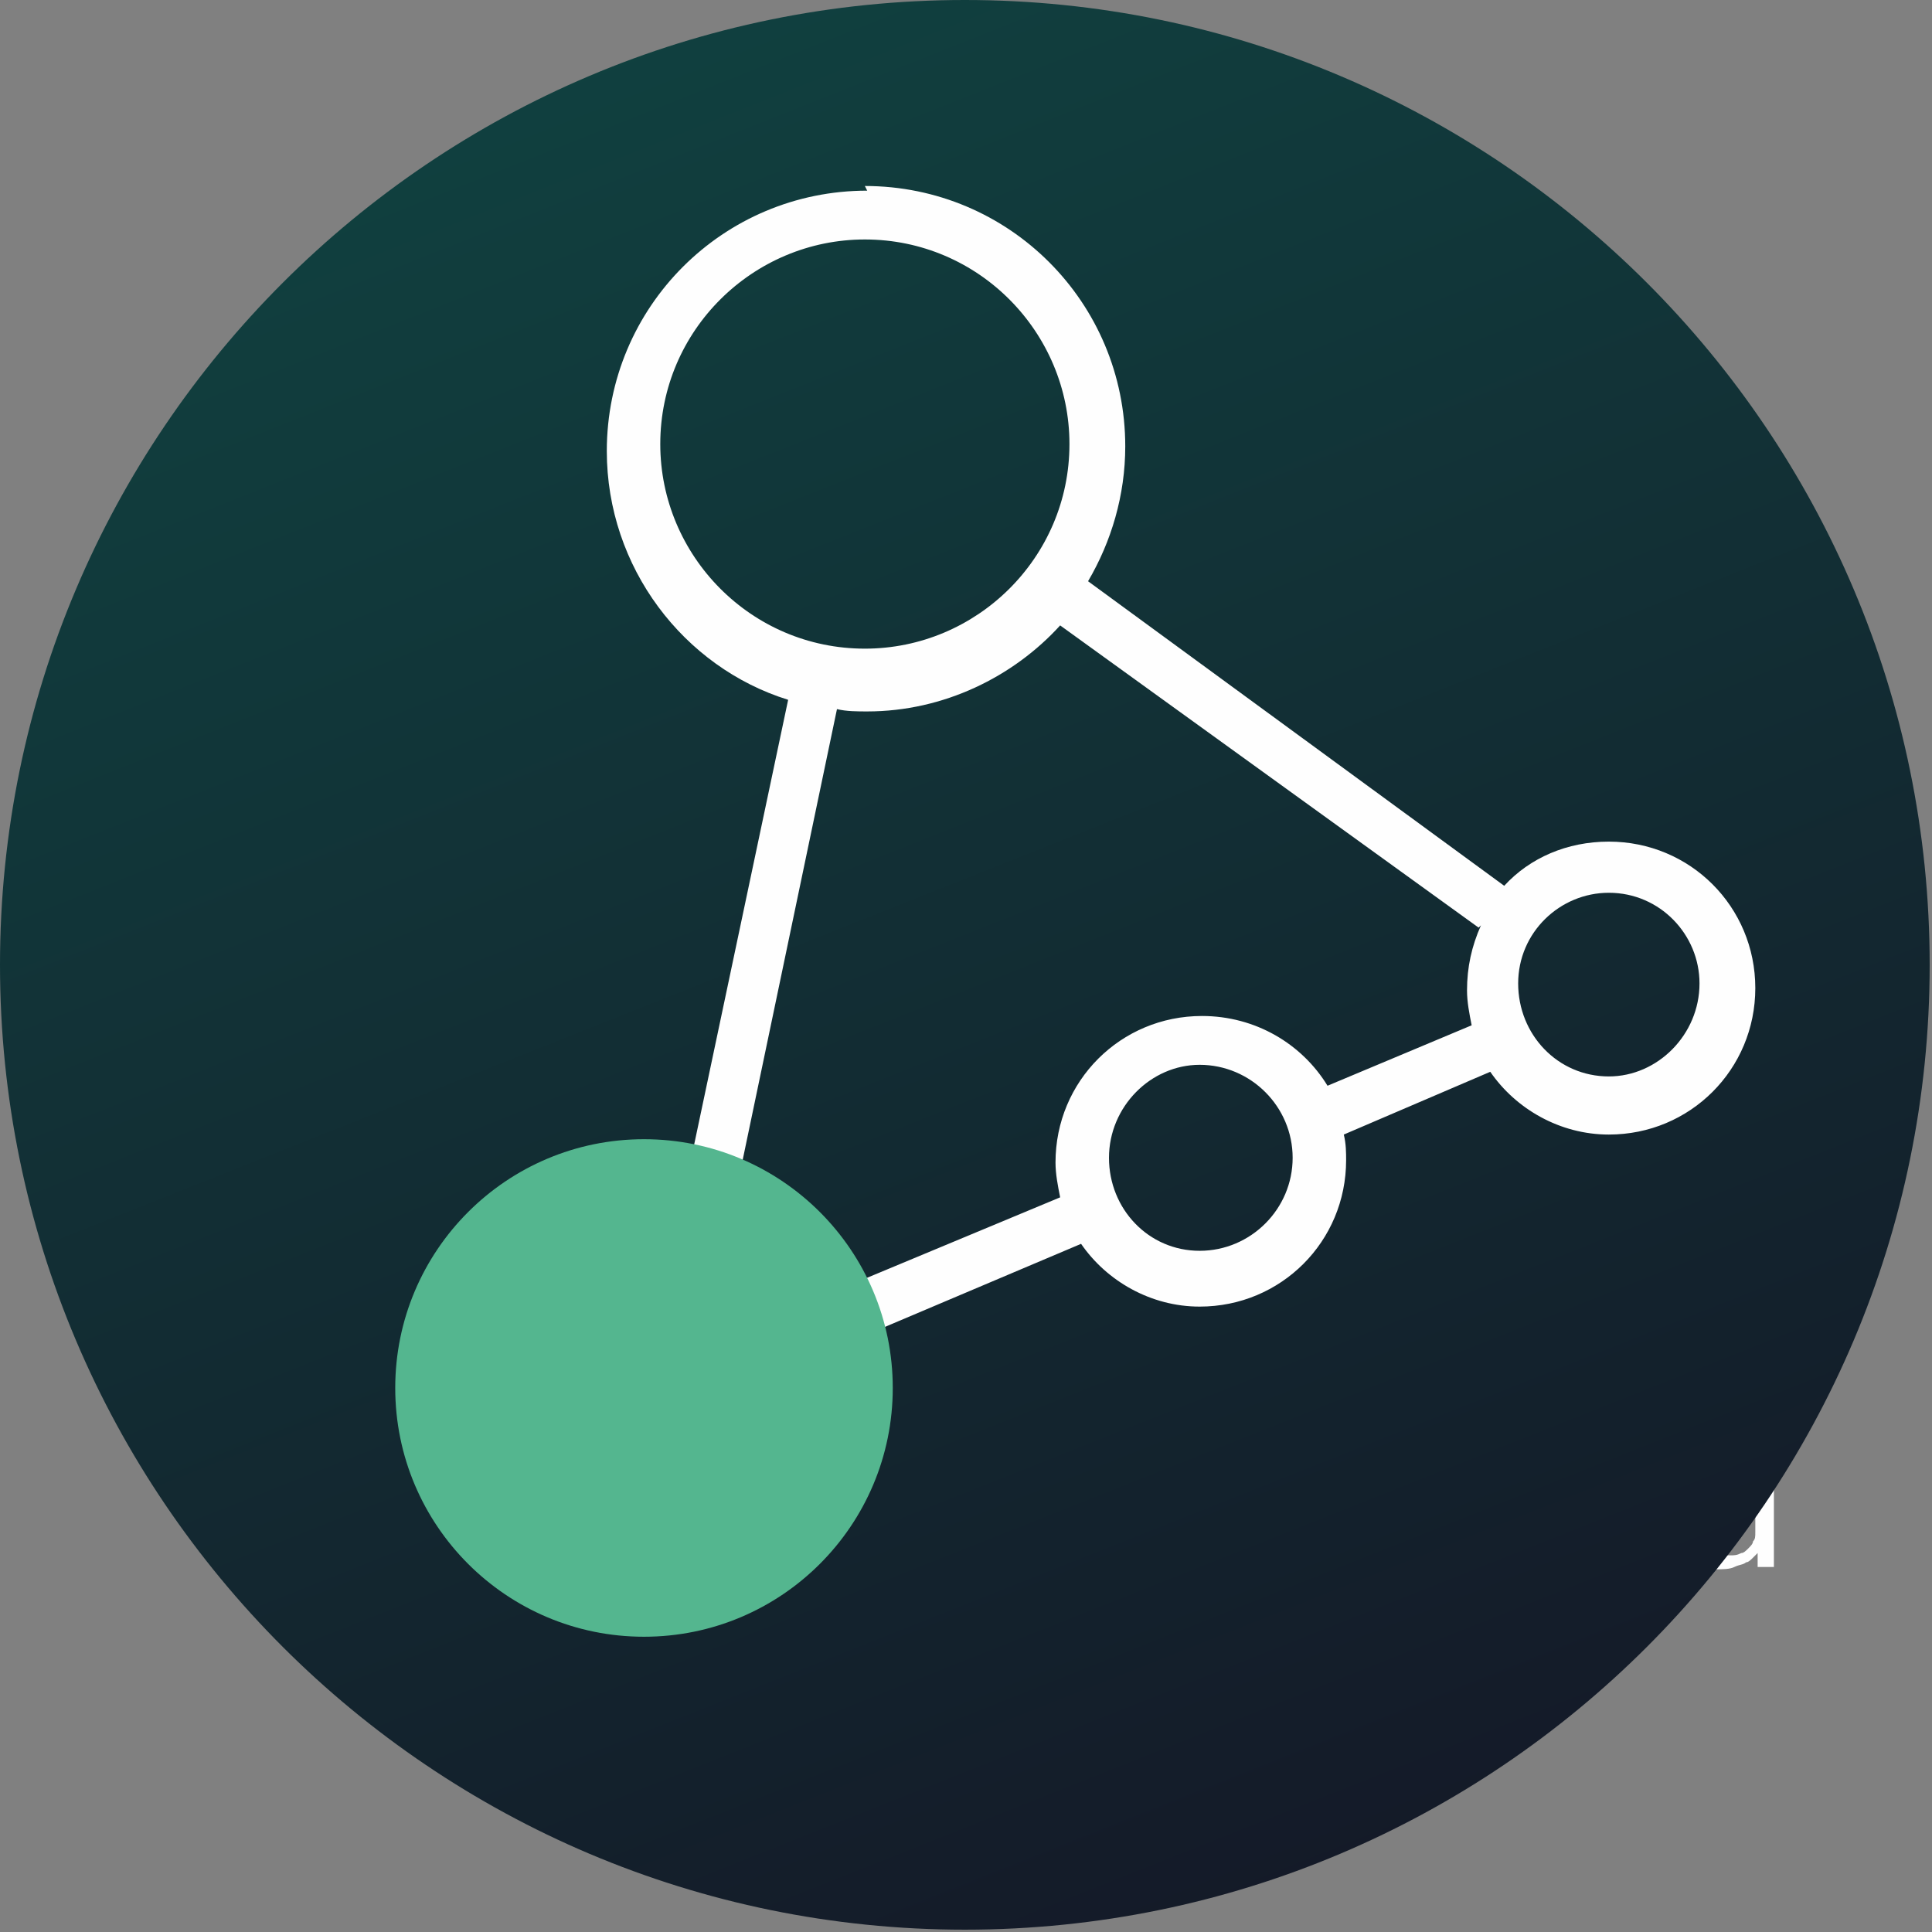
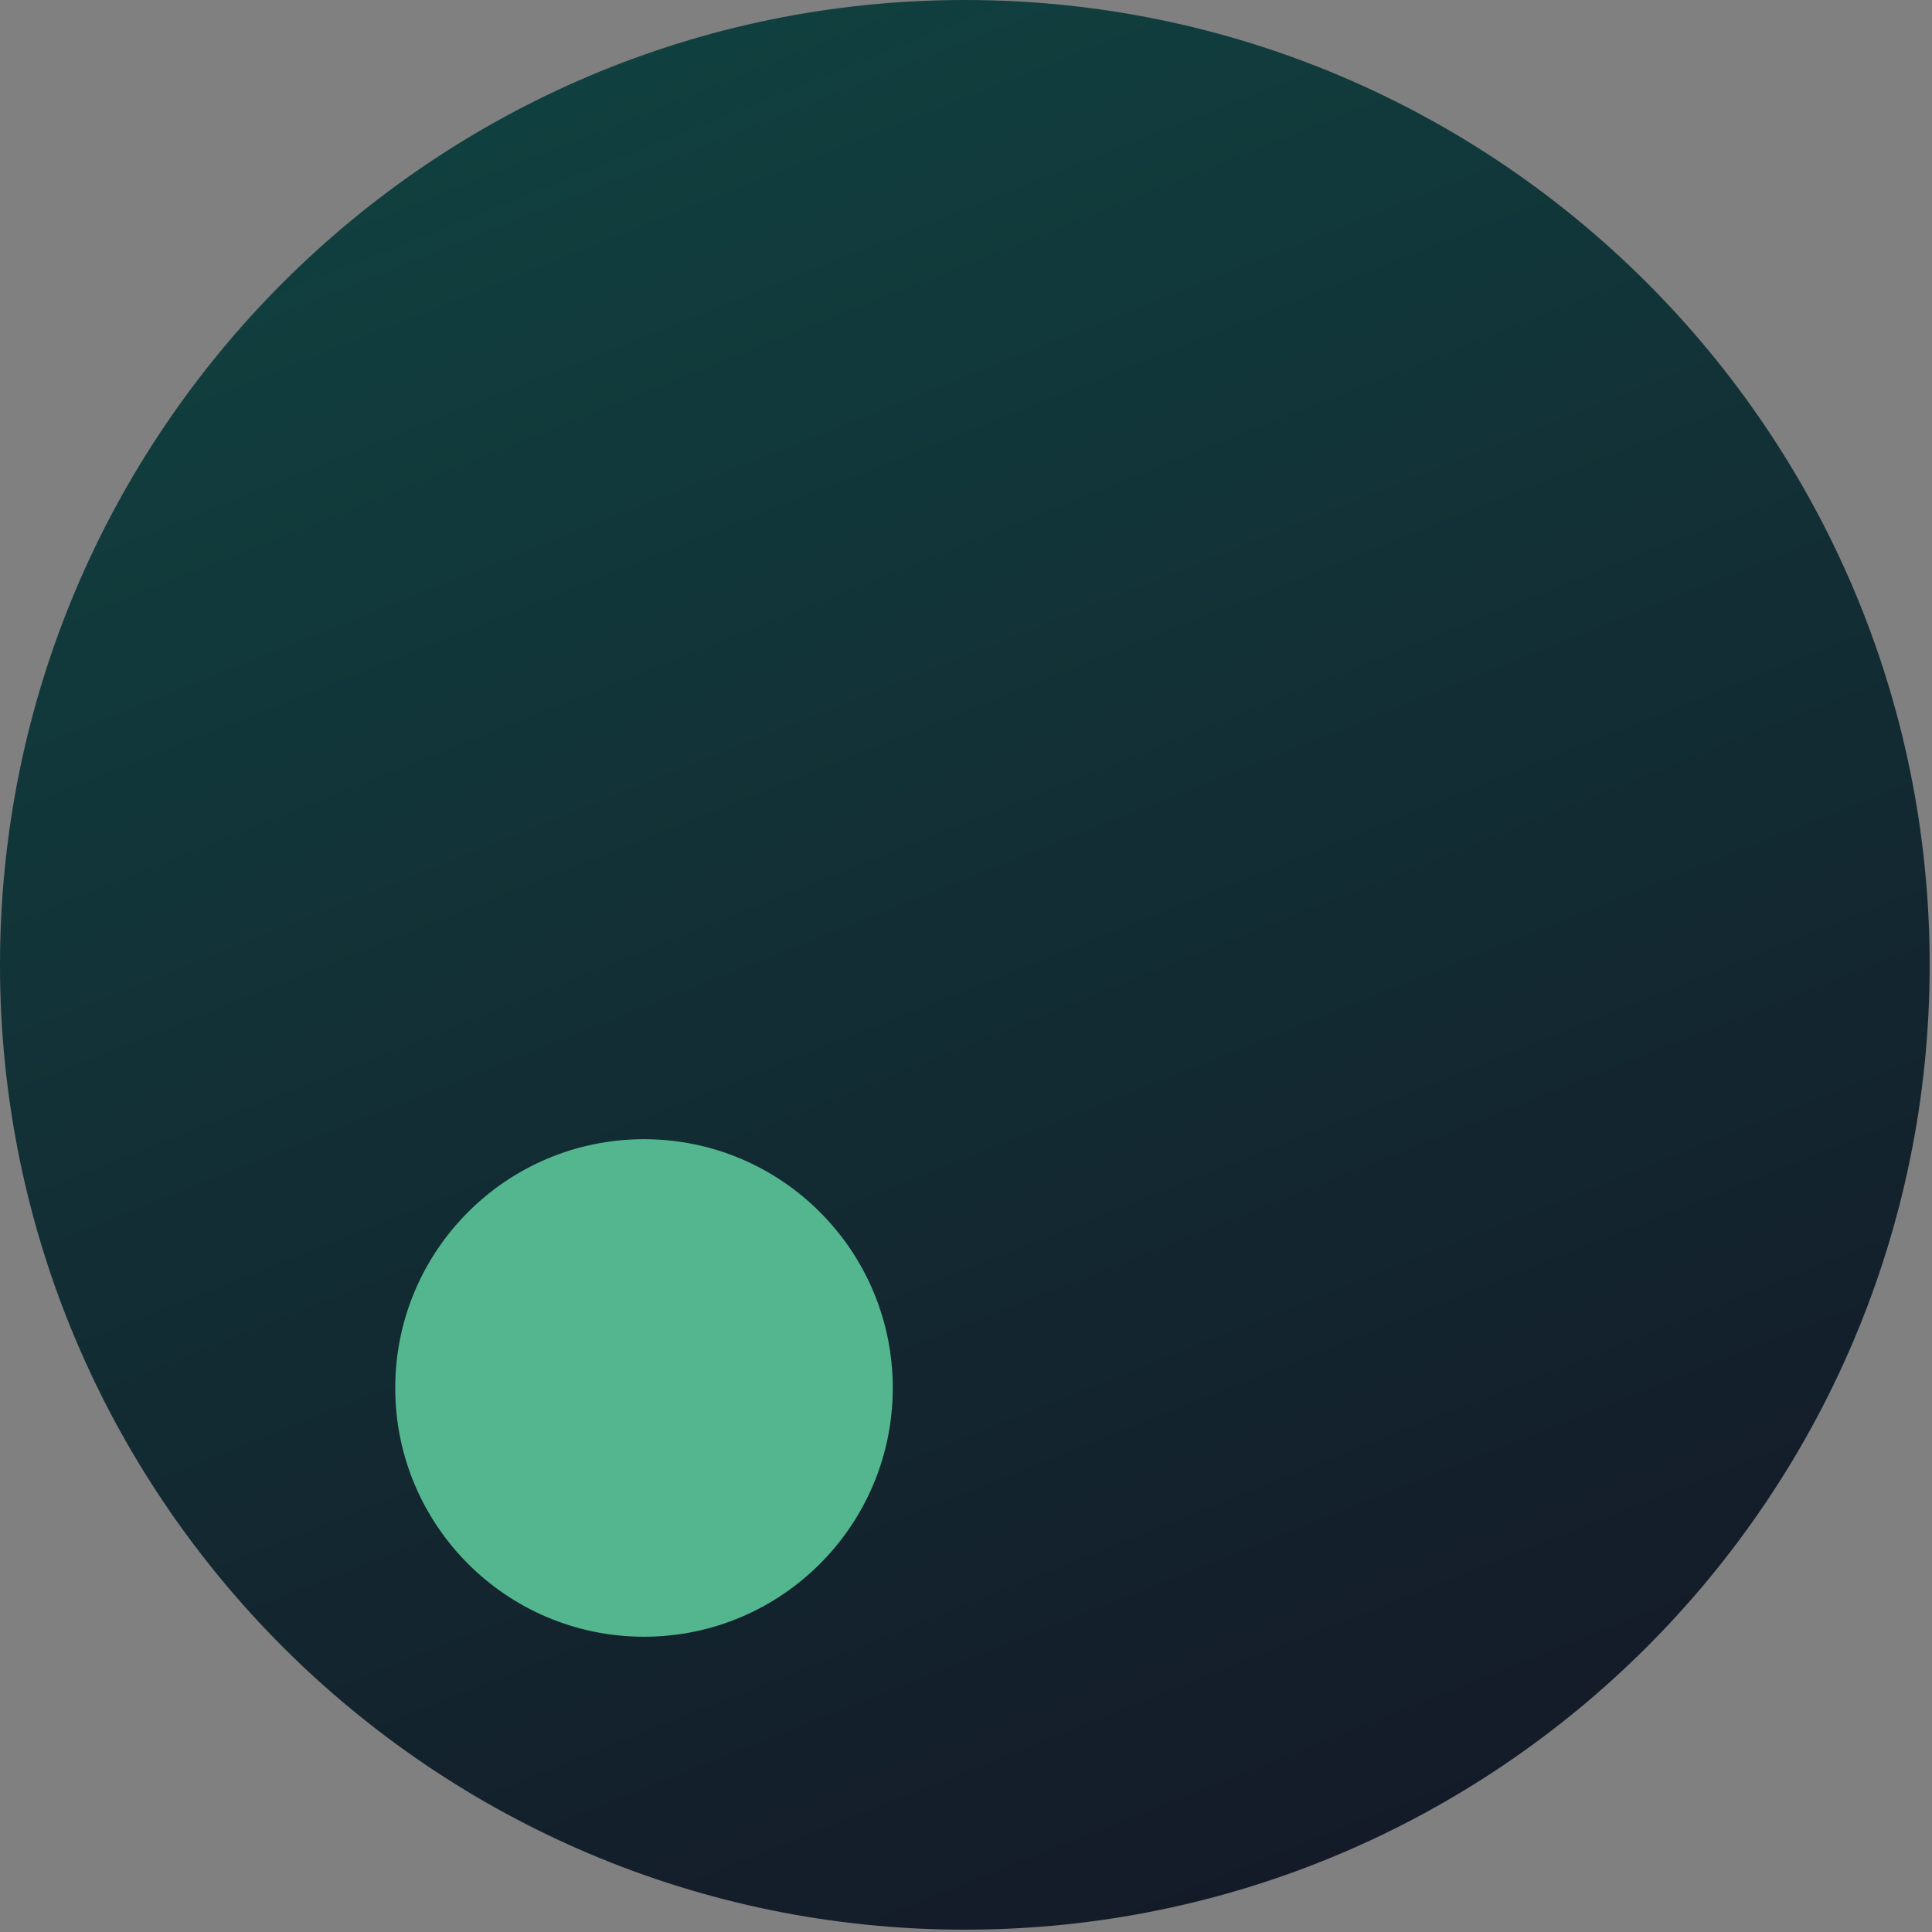
<svg xmlns="http://www.w3.org/2000/svg" xml:space="preserve" width="31.762mm" height="31.762mm" version="1.1" style="shape-rendering:geometricPrecision; text-rendering:geometricPrecision; image-rendering:optimizeQuality; fill-rule:evenodd; clip-rule:evenodd" viewBox="0 0 831 831">
  <rect x="0" y="0" width="831" height="831" fill="#808080" stroke="none" />
  <defs>
    <style type="text/css"> .fil3 {fill:#54B68F} .fil2 {fill:#FEFEFE} .fil0 {fill:#FEFEFE;fill-rule:nonzero} .fil1 {fill:url(#id0)} </style>
    <linearGradient id="id0" gradientUnits="userSpaceOnUse" x1="226" y1="-39" x2="564" y2="811">
      <stop offset="0" style="stop-opacity:1; stop-color:#104341" />
      <stop offset="1" style="stop-opacity:1; stop-color:#141A28" />
    </linearGradient>
  </defs>
  <g id="Layer_x0020_1">
-     <path class="fil0" d="M424 673l0 -52 44 0c3,0 6,0 8,1 2,1 4,1 5,2 1,1 2,2 2,4 0,2 1,3 1,5 0,1 0,3 0,4 0,1 -1,2 -1,3 0,1 -1,2 -1,2 -1,1 -1,1 -2,1 -1,1 -3,1 -4,1 2,0 4,1 5,2 1,0 1,1 2,1 1,1 1,1 2,2 1,1 1,2 1,3 0,1 0,2 0,4 0,2 0,3 0,5 0,2 -1,3 -1,4 -1,1 -1,2 -2,3 -1,1 -2,2 -4,2 -2,1 -4,1 -6,1 -2,0 -5,0 -8,0l-39 0zm37 -5c3,0 5,0 7,0 2,0 3,0 5,-1 1,0 2,-1 3,-1 1,0 1,-1 2,-2 0,-1 1,-2 1,-3 0,-1 0,-3 0,-4 0,-1 0,-2 0,-3 0,-1 0,-2 -1,-2 0,-1 -1,-1 -2,-2 -1,0 -2,-1 -3,-1 -1,0 -3,0 -5,0 -2,0 -4,0 -7,0l-31 0 0 20 31 0zm0 -25c2,0 4,0 6,0 2,0 3,0 4,-1 1,0 2,-1 3,-1 1,0 1,-1 2,-2 0,-1 1,-2 1,-3 0,-1 0,-2 0,-4 0,-1 0,-3 0,-4 0,-1 -1,-2 -2,-2 -1,0 -2,-1 -3,-1 -1,0 -3,0 -5,0l-35 0 0 16 31 0zm56 31c-4,0 -8,0 -11,-1 -3,-1 -6,-2 -7,-3 -2,-1 -3,-3 -4,-6 -1,-2 -1,-6 -1,-9 0,-4 0,-8 1,-11 1,-3 2,-5 4,-7 2,-2 4,-3 7,-3 3,-1 7,-1 11,-1 3,0 6,0 8,1 2,0 4,1 6,2 2,1 3,2 4,3 1,1 2,3 2,4 1,1 1,3 1,5 0,2 0,4 0,6l-1 2 -39 0c0,3 0,5 1,7 1,2 2,3 3,4 1,1 3,1 5,2 2,0 5,0 8,0 3,0 5,0 7,0 2,0 4,0 5,-1 1,0 2,-1 2,-2 0,-1 1,-2 1,-3l7 0c0,2 0,4 -1,5 -1,1 -2,3 -4,4 -2,1 -4,2 -7,2 -3,0 -6,1 -10,1zm0 -36c-2,0 -4,0 -6,0 -2,0 -3,0 -4,1 -1,0 -2,1 -3,1 -1,1 -2,1 -2,2 -1,1 -1,2 -1,3 0,1 0,3 0,5l33 0c0,-3 0,-5 -1,-6 -1,-2 -1,-3 -3,-4 -1,-1 -3,-2 -5,-2 -2,0 -4,-1 -7,-1zm33 35l0 -52 50 0 0 5 -44 0 0 17 41 0 0 5 -41 0 0 24 -7 0zm63 -39l0 22c0,2 0,4 1,6 0,2 1,3 2,4 1,1 3,2 5,2 2,0 5,1 8,1 4,0 6,0 9,-1 2,-1 4,-1 5,-2 1,-1 2,-2 3,-3 0,-1 1,-3 1,-4l0 -24 7 0 0 39 -7 0 0 -7c0,1 -1,2 -2,2 -1,1 -2,2 -3,2 -2,1 -3,1 -6,2 -2,1 -5,1 -9,1 -3,0 -5,0 -8,-1 -2,0 -4,-1 -5,-2 -1,-1 -3,-2 -4,-3 -1,-1 -2,-2 -2,-4 0,-1 -1,-3 -1,-5 0,-2 0,-3 0,-5l0 -22 7 0zm87 39l0 -22c0,-2 0,-4 -1,-6 0,-2 -1,-3 -2,-4 -1,-1 -3,-2 -5,-2 -2,0 -5,-1 -8,-1 -4,0 -6,0 -9,1 -2,1 -4,1 -5,2 -1,1 -2,2 -3,3 0,1 -1,3 -1,4l0 24 -7 0 0 -39 7 0 0 7c0,-1 1,-2 2,-3 1,-1 2,-1 3,-2 1,-1 2,-1 4,-1 1,0 3,-1 4,-1 1,0 3,0 4,0 1,0 2,0 3,0 3,0 5,0 8,1 2,0 4,1 5,2 1,1 3,2 4,3 1,1 2,2 2,4 0,1 1,3 1,5 0,2 0,4 0,6l0 22 -7 0zm38 1c-4,0 -8,0 -11,-1 -3,-1 -6,-2 -7,-3 -2,-2 -3,-4 -4,-6 -1,-3 -1,-6 -1,-10 0,-4 0,-7 1,-10 1,-3 2,-5 4,-6 2,-2 4,-3 7,-3 3,-1 7,-1 11,-1 3,0 6,0 8,0 2,0 4,1 5,1 1,0 2,1 3,2 1,1 1,1 2,2l0 -17 7 0 0 52 -7 0 0 -6c0,0 -1,1 -2,2 -1,1 -2,2 -3,2 -1,1 -3,1 -5,2 -2,1 -5,1 -8,1zm0 -5c2,0 4,0 6,0 2,0 3,0 5,-1 1,0 2,-1 3,-2 1,-1 2,-2 2,-3 1,-1 1,-2 1,-4 0,-2 0,-4 0,-6 0,-2 0,-4 0,-6 0,-2 -1,-3 -1,-4 -1,-1 -1,-2 -2,-3 -1,-1 -2,-1 -3,-2 -1,0 -3,-1 -5,-1 -2,0 -4,0 -6,0 -3,0 -5,0 -7,0 -2,0 -3,0 -5,1 -1,0 -2,1 -3,2 -1,1 -1,2 -2,3 0,1 -1,2 -1,4 0,2 0,3 0,6 0,2 0,4 0,6 0,2 0,3 1,4 0,1 1,2 2,3 1,1 2,1 3,2 1,0 3,1 5,1 2,0 4,0 7,0z" />
    <path class="fil1" d="M415 0c229,0 415,186 415,415 0,229 -186,415 -415,415 -229,0 -415,-186 -415,-415 0,-229 186,-415 415,-415z" />
    <g id="_2027133738016">
-       <path class="fil2" d="M372 80c62,0 112,50 112,112 0,21 -6,41 -16,58l179 131c11,-12 27,-19 45,-19 35,0 63,28 63,63 0,35 -28,63 -63,63 -21,0 -40,-11 -51,-27l-63 27c1,4 1,8 1,11 0,35 -28,63 -63,63 -21,0 -40,-11 -51,-27l-85 36c-2,-7 -5,-14 -8,-21l84 -35c-1,-5 -2,-10 -2,-15 0,-35 28,-63 63,-63 23,0 43,12 54,30l62 -26c-1,-5 -2,-10 -2,-15 0,-10 2,-19 6,-28l0 0 -1 1 -180 -130c-20,22 -50,37 -83,37 -4,0 -9,0 -13,-1l-41 196c-7,-3 -14,-5 -21,-6l41 -194c-45,-14 -78,-57 -78,-107 0,-62 50,-112 112,-112zm320 304c22,0 39,18 39,39 0,22 -18,40 -39,40 -22,0 -39,-18 -39,-40 0,-22 18,-39 39,-39zm-176 74c22,0 40,18 40,40 0,22 -18,40 -40,40 -22,0 -39,-18 -39,-40 0,-22 18,-40 39,-40zm-144 -355c49,0 88,40 88,88 0,49 -40,88 -88,88 -49,0 -88,-40 -88,-88 0,-49 40,-88 88,-88z" />
      <circle class="fil3" cx="277" cy="597" r="107" />
    </g>
  </g>
</svg>